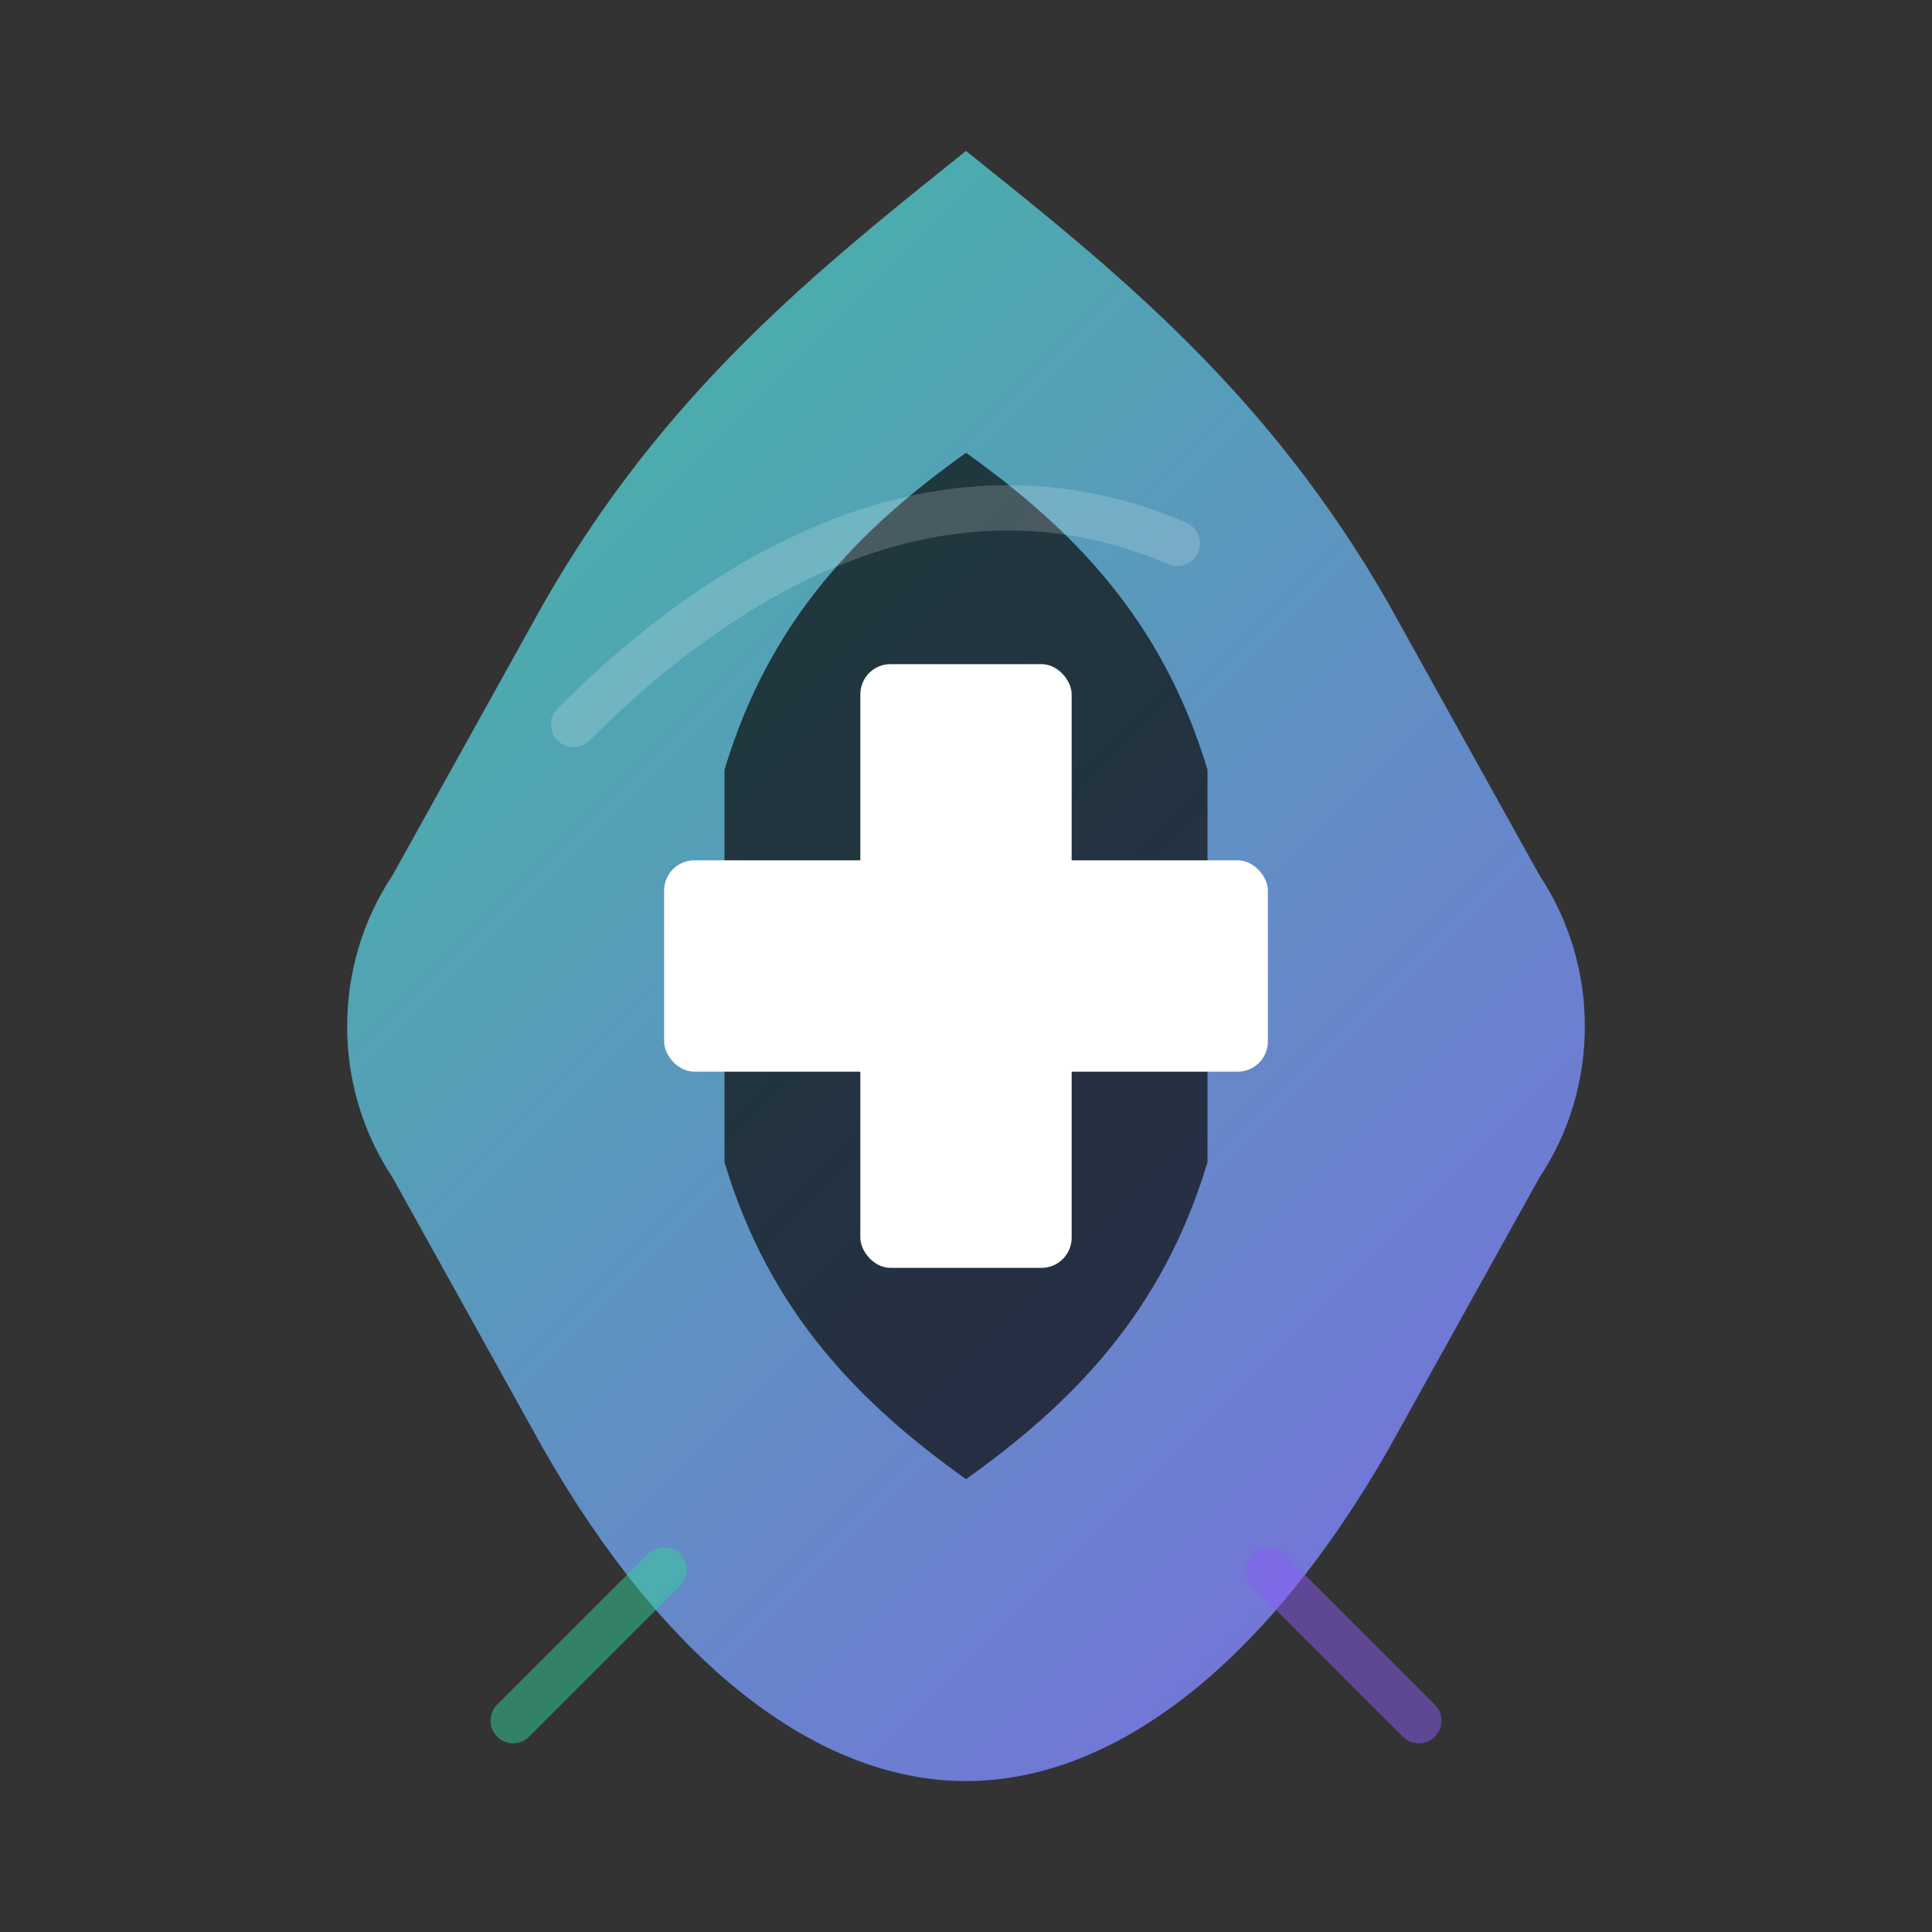
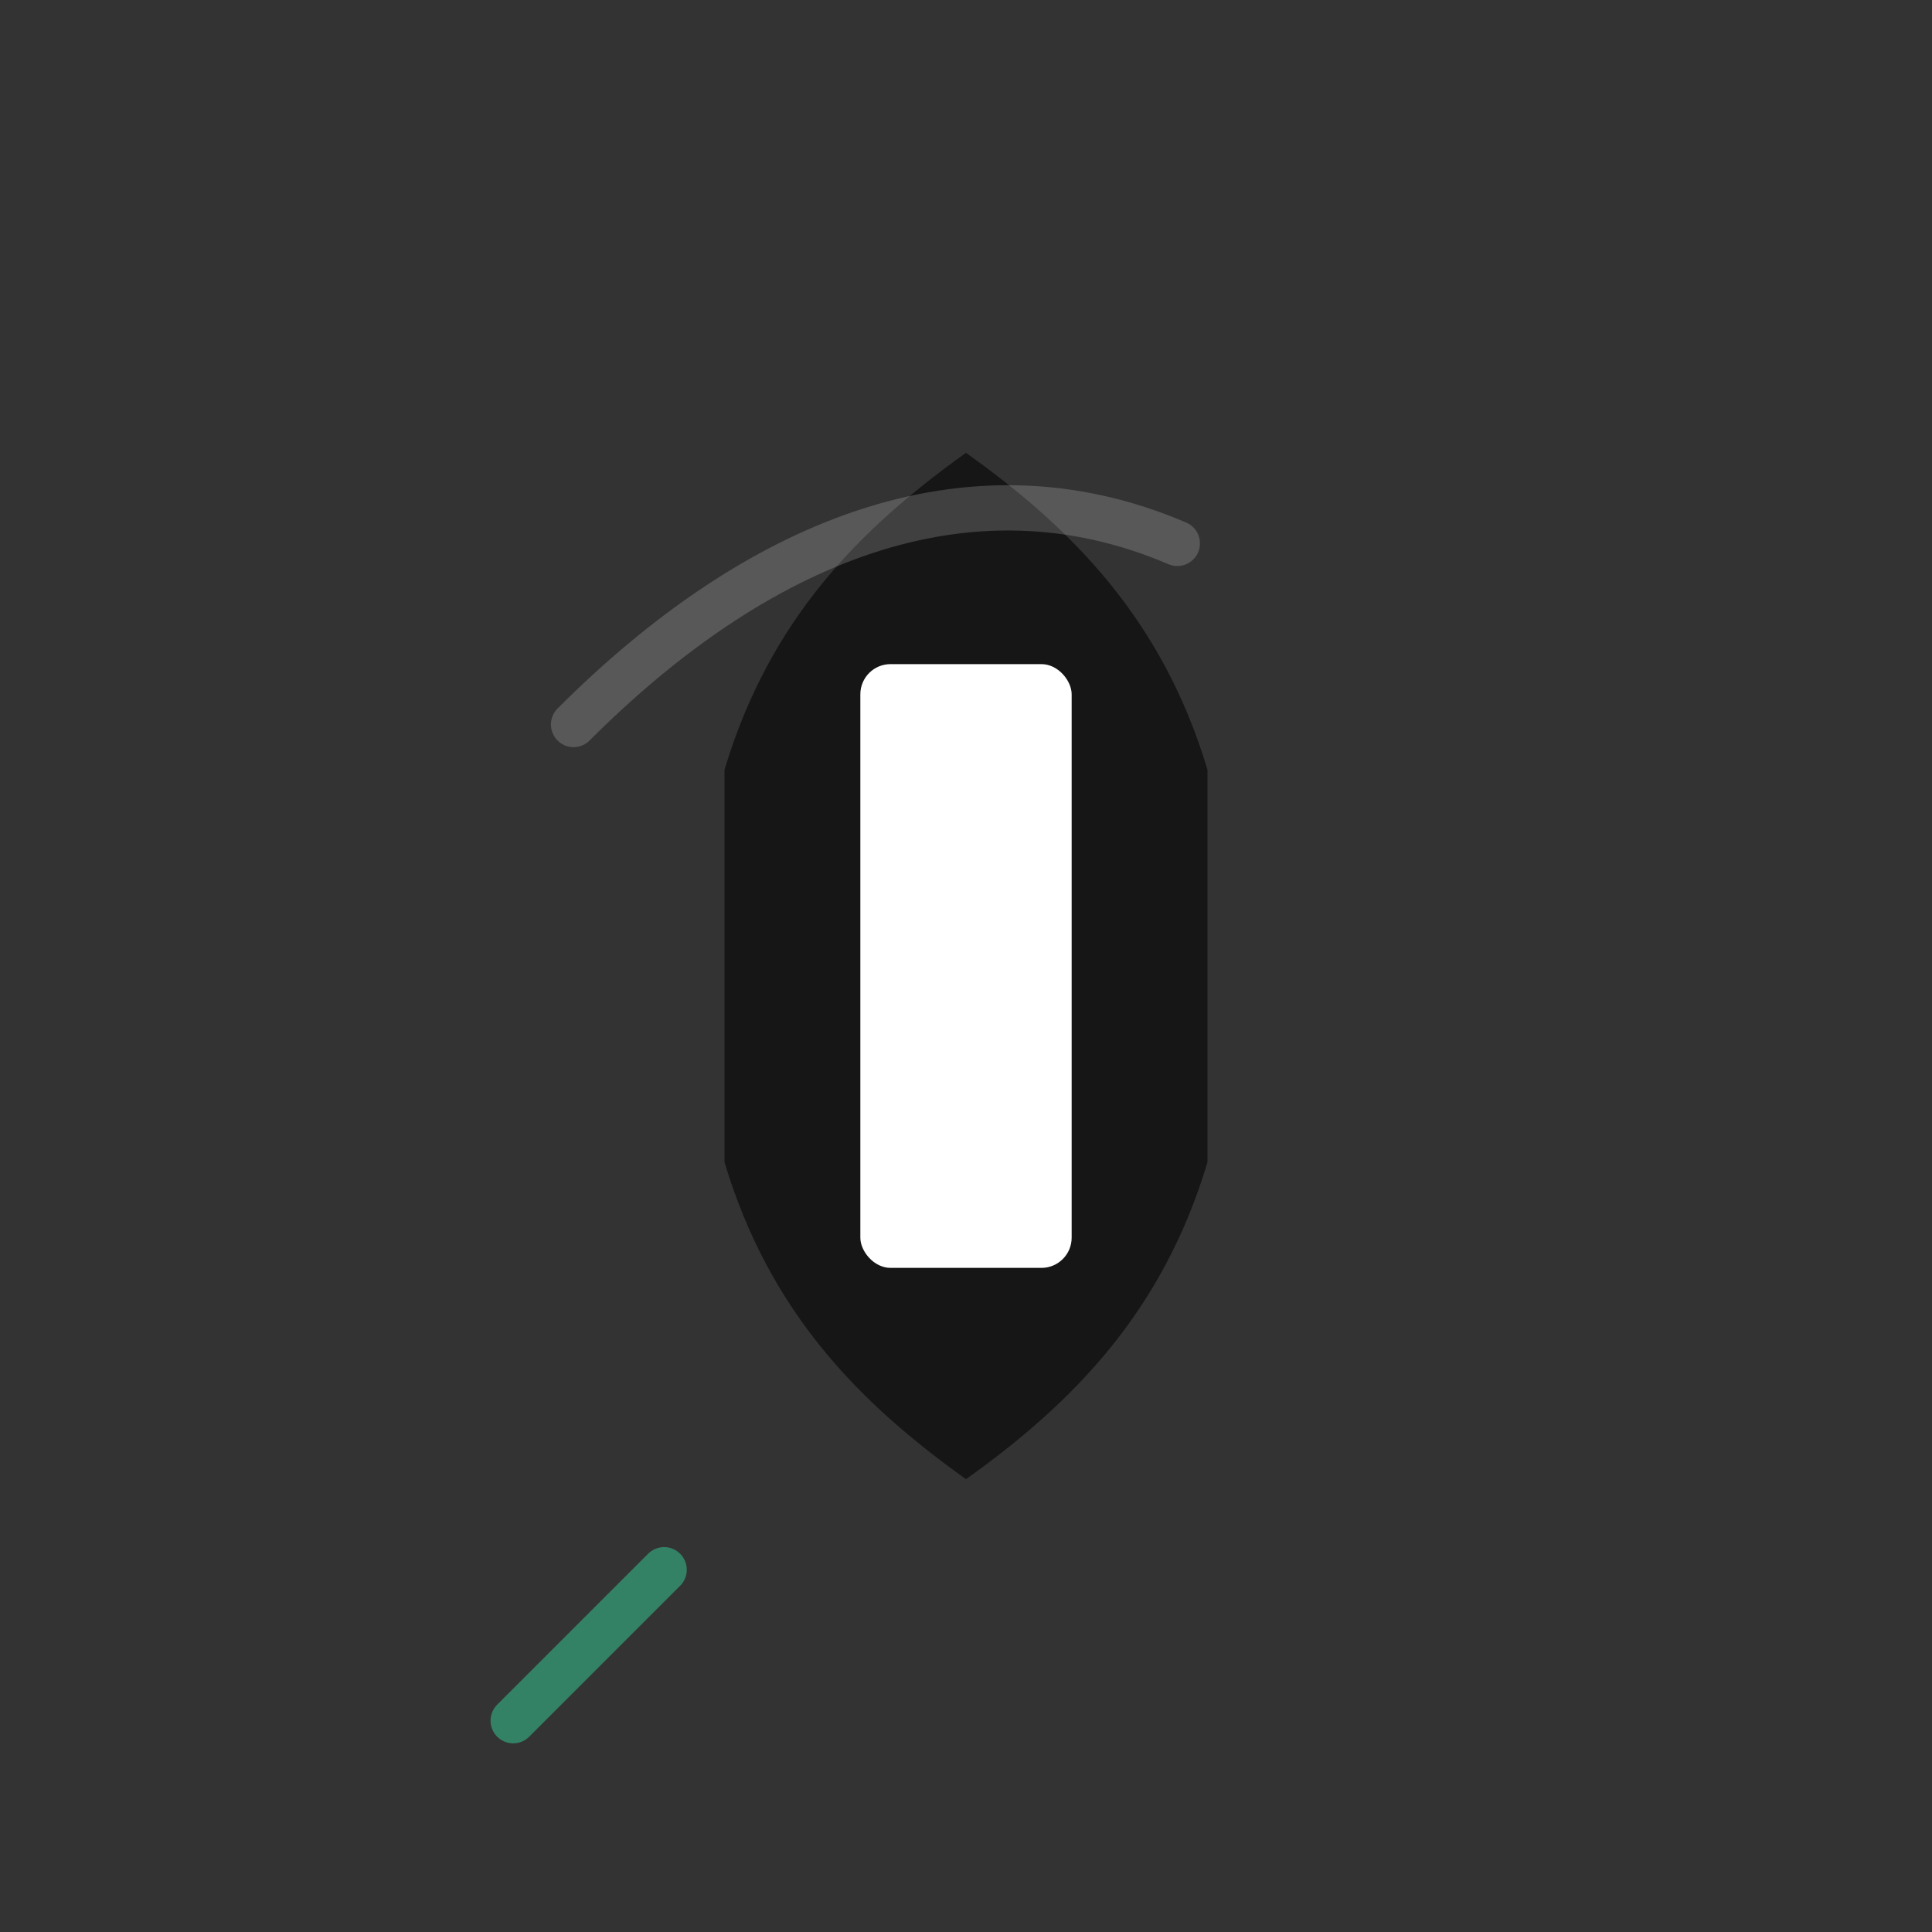
<svg xmlns="http://www.w3.org/2000/svg" width="128" height="128" viewBox="0 0 128 128" fill="none" role="img" aria-label="Seraph Logo">
  <rect x="0" y="0" width="128" height="128" fill="#333333" stroke="none" />
  <defs>
    <linearGradient id="g" x1="0" y1="0" x2="128" y2="128" gradientUnits="userSpaceOnUse">
      <stop offset="0" stop-color="#34D399" />
      <stop offset="1" stop-color="#8B5CF6" />
    </linearGradient>
  </defs>
-   <path d="M64 10            C54 18 44 26 36 40            L26 58            C22 64 22 72 26 78            L36 96            C44 110 54 118 64 118            C74 118 84 110 92 96            L102 78            C106 72 106 64 102 58            L92 40            C84 26 74 18 64 10Z" fill="url(#g)" opacity="0.95" />
  <path d="M64 30 C57 35 51 41 48 51 L48 77 C51 87 57 93 64 98 C71 93 77 87 80 77 L80 51 C77 41 71 35 64 30Z" fill="#0B0B0B" opacity="0.7" />
  <g transform="translate(64 64)">
    <rect x="-7" y="-20" width="14" height="40" rx="2" fill="white" />
-     <rect x="-20" y="-7" width="40" height="14" rx="2" fill="white" />
  </g>
  <path d="M38 48 C50 36 64 30 78 36" stroke="white" stroke-opacity="0.18" stroke-width="3" stroke-linecap="round" />
  <path d="M44 104 L34 114" stroke="#34D399" stroke-opacity="0.5" stroke-width="3" stroke-linecap="round" />
-   <path d="M84 104 L94 114" stroke="#8B5CF6" stroke-opacity="0.5" stroke-width="3" stroke-linecap="round" />
</svg>